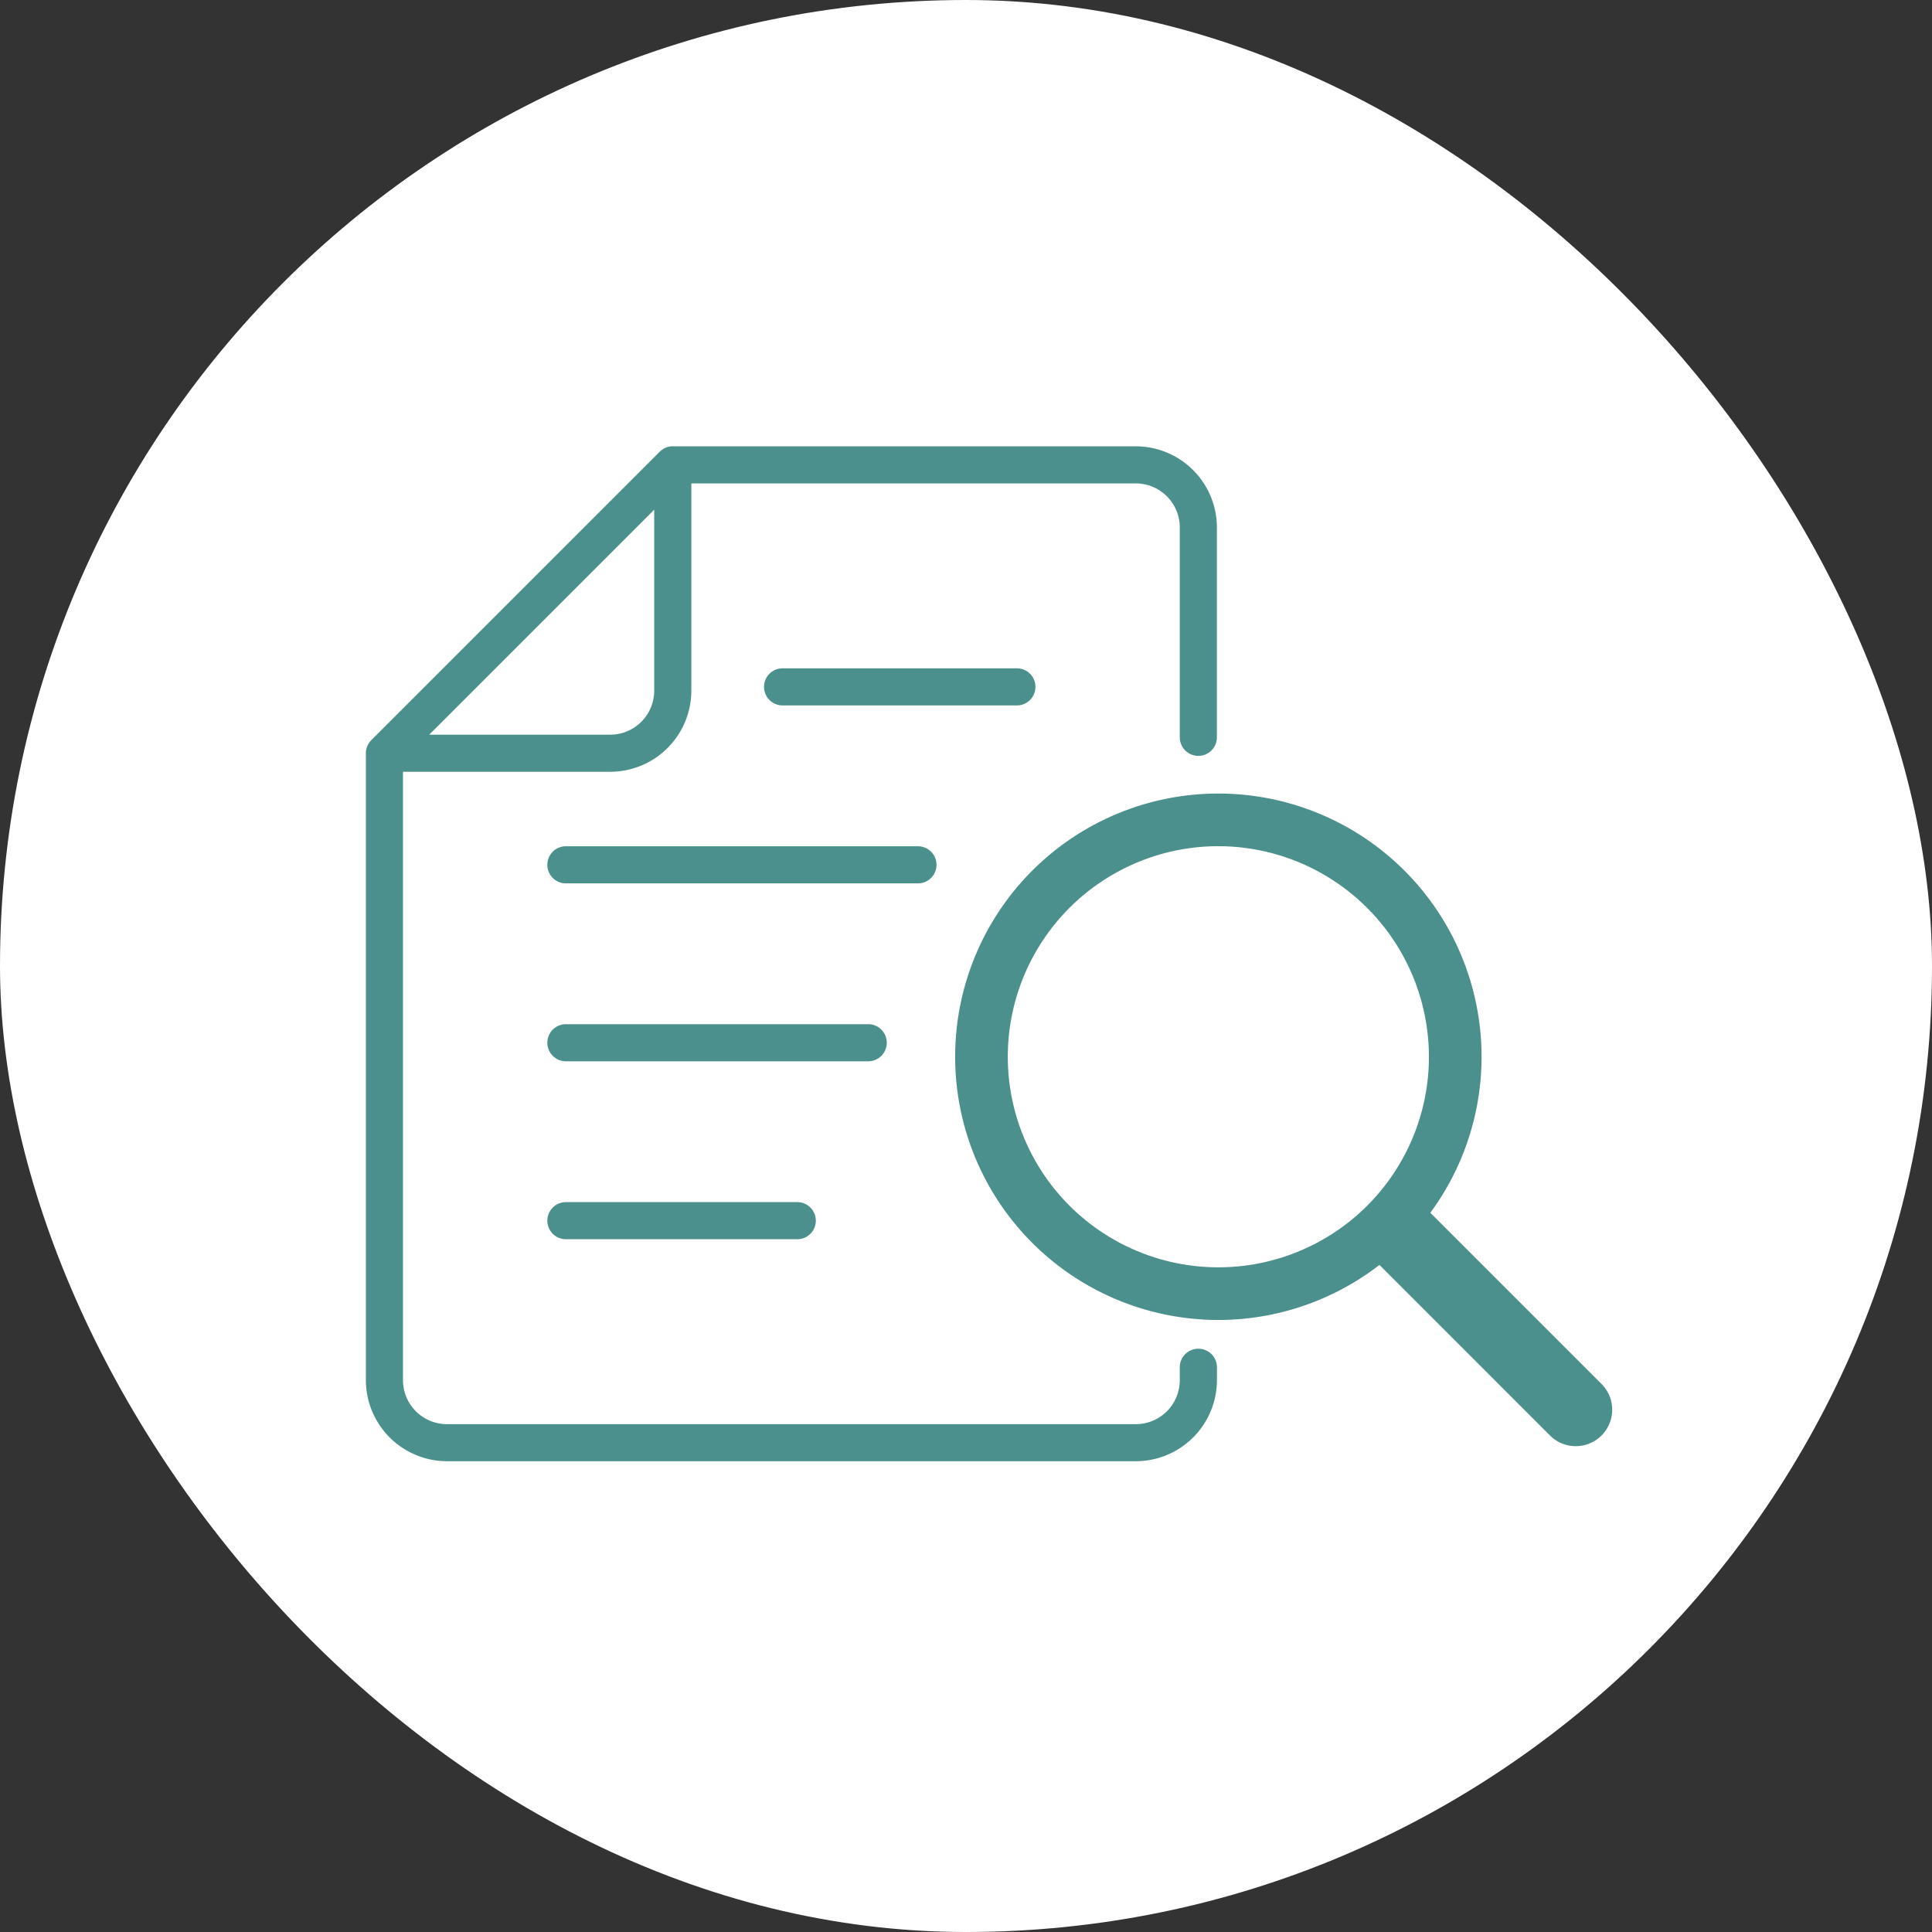
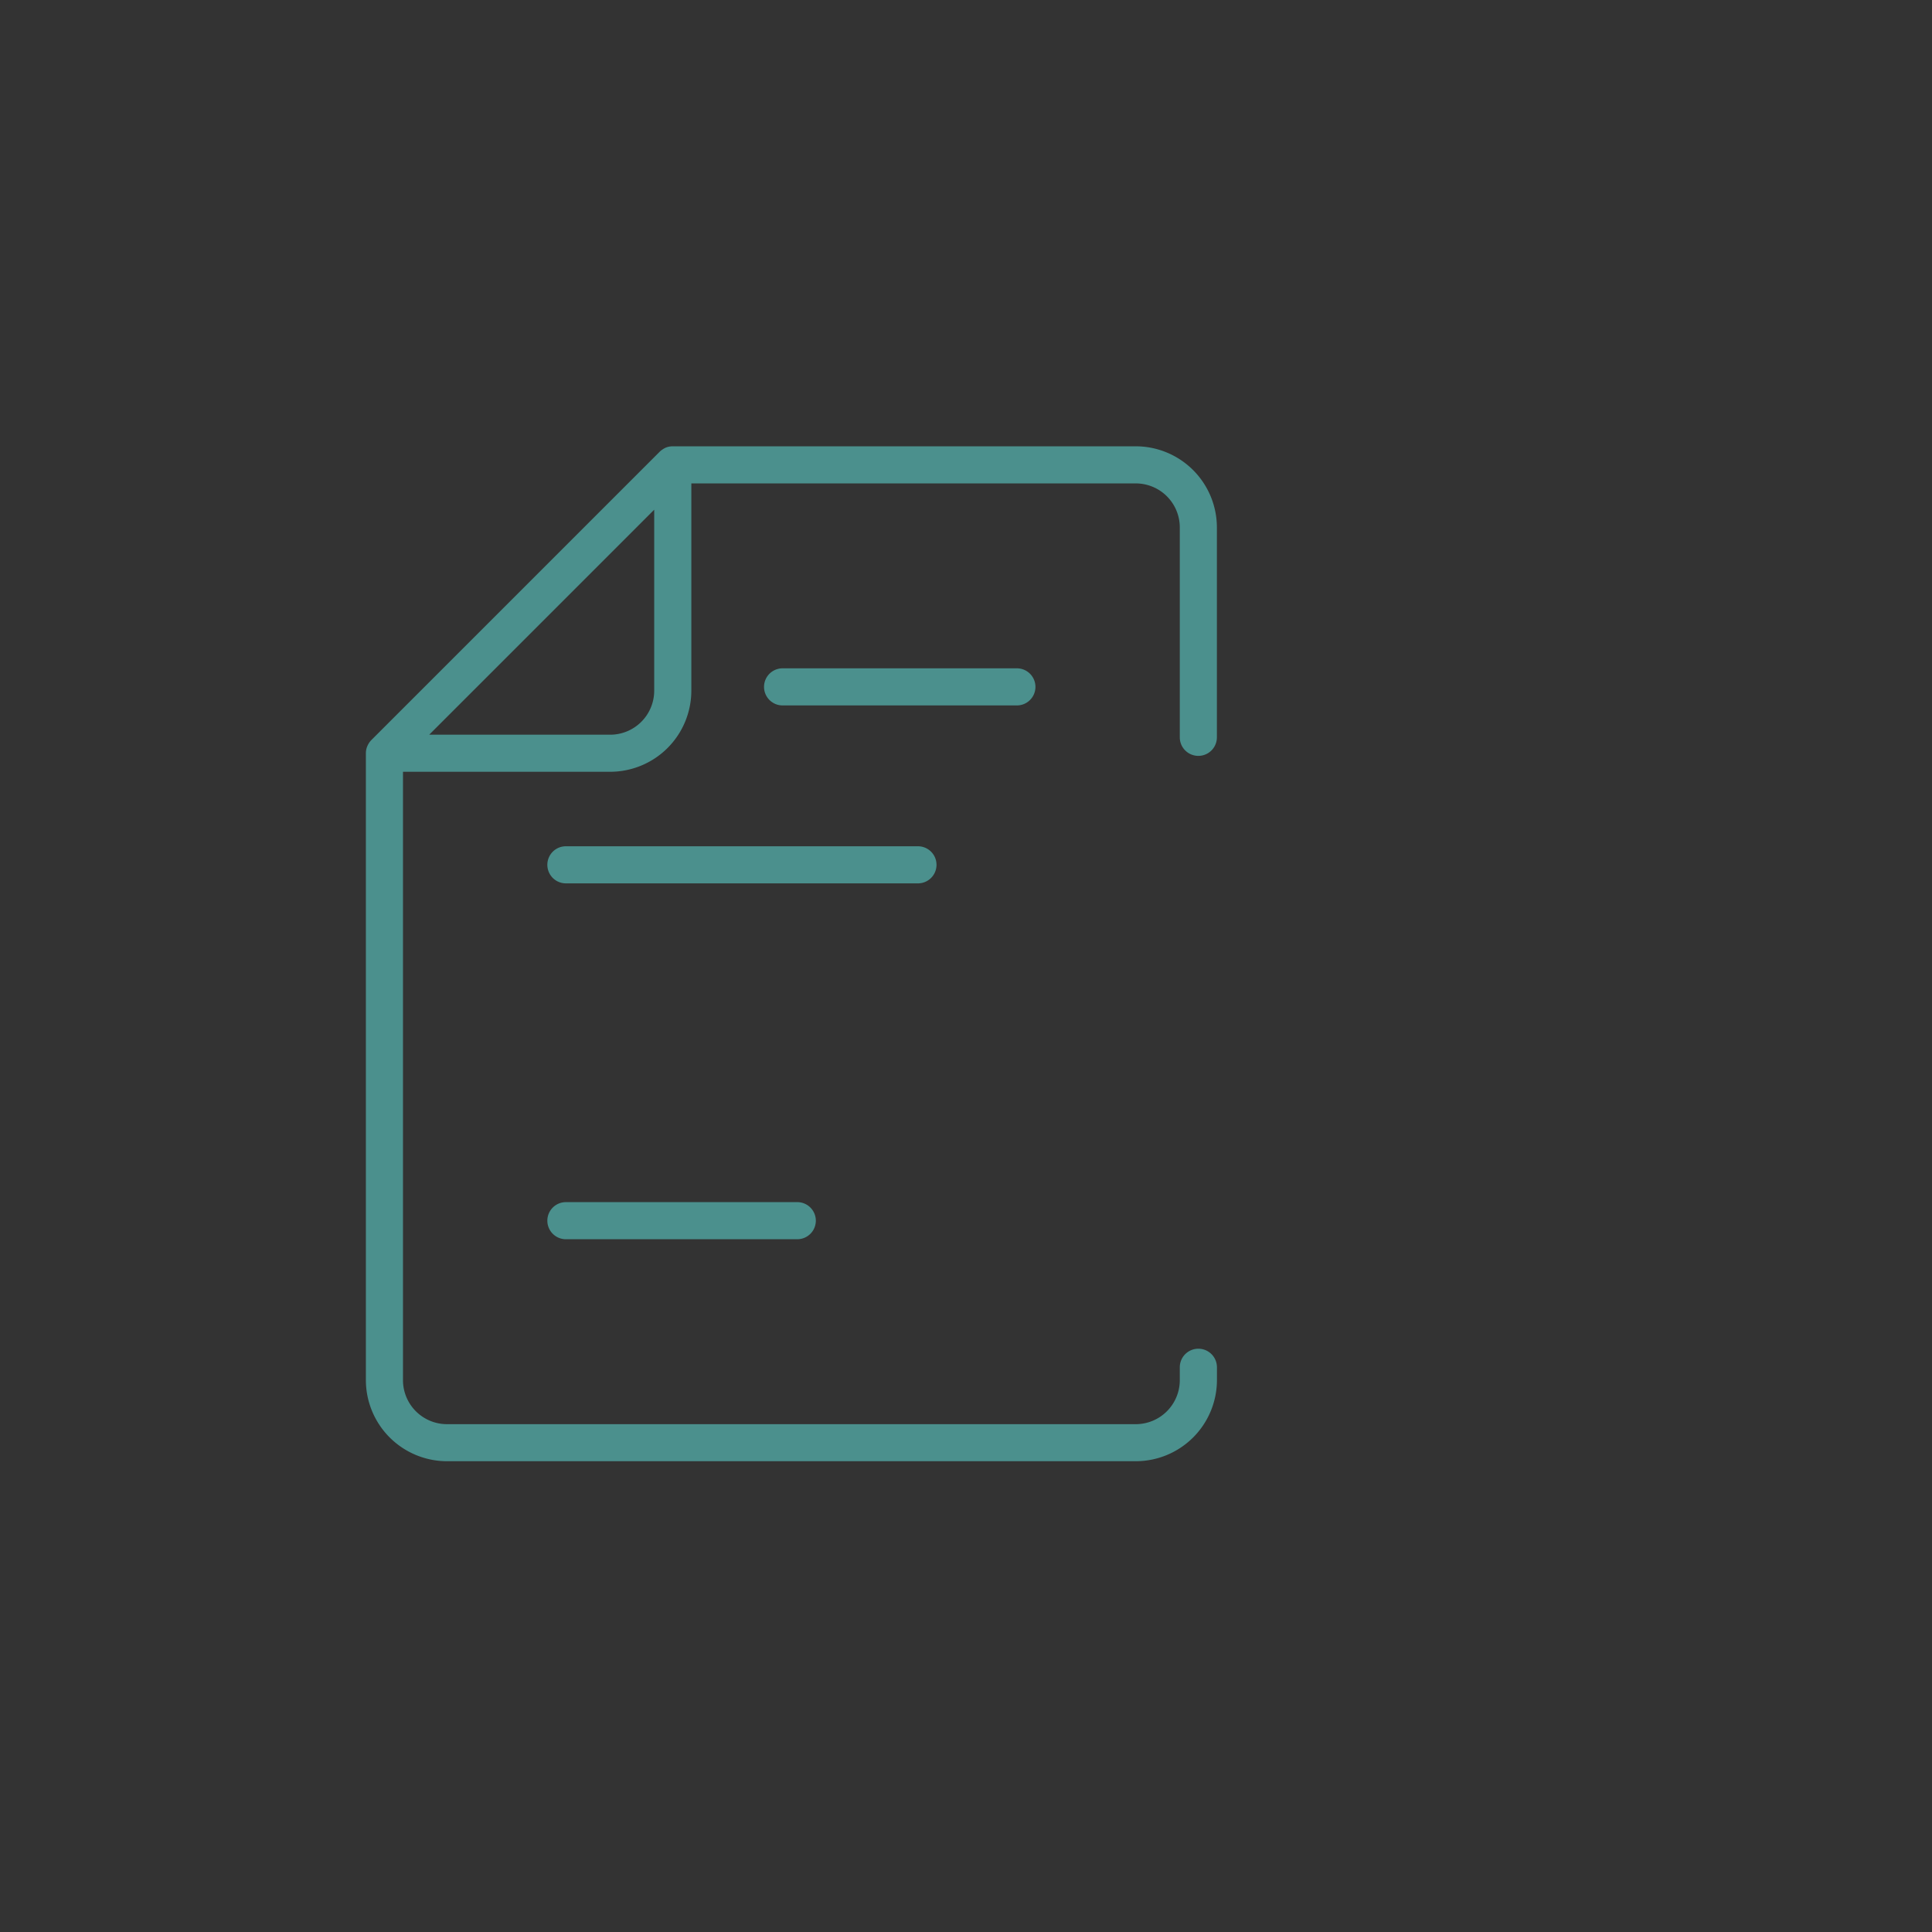
<svg xmlns="http://www.w3.org/2000/svg" width="158" height="158" viewBox="0 0 158 158">
  <rect x="0" y="0" width="158" height="158" fill="#333333" stroke="none" />
  <defs>
    <clipPath id="a">
      <rect width="103.157" height="83" fill="#4b908d" />
    </clipPath>
  </defs>
  <g transform="translate(-26 -56)">
-     <rect width="158" height="158" rx="79" transform="translate(26 56)" fill="#fff" />
    <g transform="translate(55.922 92.5)">
      <g clip-path="url(#a)">
        <path d="M68.079,73.8a1.517,1.517,0,0,0-1.517,1.517v1.053a3.6,3.6,0,0,1-3.6,3.6H6.634a3.6,3.6,0,0,1-3.6-3.6V26.617H19.982a6.641,6.641,0,0,0,6.634-6.634V3.035H62.962a3.6,3.6,0,0,1,3.6,3.6V23.8a1.517,1.517,0,0,0,3.034,0V6.635A6.641,6.641,0,0,0,62.962,0H25.1l-.029,0a1.519,1.519,0,0,0-.523.1c-.024.009-.046.02-.069.03A1.5,1.5,0,0,0,24.3.233c-.022.013-.043.026-.064.04a1.492,1.492,0,0,0-.21.172L.444,24.027a1.518,1.518,0,0,0-.171.209c-.015.022-.028.044-.042.067a1.536,1.536,0,0,0-.093.174c-.011.024-.022.048-.032.072a1.536,1.536,0,0,0-.076.248l0,.006A1.5,1.5,0,0,0,0,25.07c0,.01,0,.02,0,.03V76.367A6.641,6.641,0,0,0,6.634,83H62.962A6.641,6.641,0,0,0,69.6,76.367V75.314A1.517,1.517,0,0,0,68.079,73.8m-44.5-53.815a3.6,3.6,0,0,1-3.6,3.6H5.179l9.2-9.2,9.2-9.2Z" transform="translate(0 -0.001)" fill="#4b908d" />
        <path d="M118.79,55.378a1.517,1.517,0,0,0-1.517-1.517H98.111a1.517,1.517,0,0,0,0,3.034h19.162a1.517,1.517,0,0,0,1.517-1.517" transform="translate(-64.033 -35.705)" fill="#4b908d" />
        <path d="M75.849,98.547a1.517,1.517,0,0,0-1.517-1.517H45.54a1.517,1.517,0,1,0,0,3.034H74.332a1.517,1.517,0,0,0,1.517-1.517" transform="translate(-29.183 -64.322)" fill="#4b908d" />
-         <path d="M71.782,141.716a1.517,1.517,0,0,0-1.517-1.517H45.54a1.517,1.517,0,1,0,0,3.034H70.265a1.517,1.517,0,0,0,1.517-1.517" transform="translate(-29.183 -92.94)" fill="#4b908d" />
        <path d="M45.54,183.368a1.517,1.517,0,0,0,0,3.034H64.463a1.517,1.517,0,0,0,0-3.034Z" transform="translate(-29.183 -121.557)" fill="#4b908d" />
        <g transform="translate(48.191 28.397)">
-           <path d="M21.525,4.305a17.22,17.22,0,1,0,17.22,17.22,17.24,17.24,0,0,0-17.22-17.22m0-4.305A21.525,21.525,0,1,1,0,21.525,21.525,21.525,0,0,1,21.525,0Z" fill="#4b908d" />
-           <path d="M0,0H20.7a2.98,2.98,0,0,1,2.98,2.98v0A2.98,2.98,0,0,1,20.7,5.96H0a0,0,0,0,1,0,0V0A0,0,0,0,1,0,0Z" transform="translate(38.223 33.647) rotate(45)" fill="#4b908d" />
-         </g>
+           </g>
      </g>
    </g>
  </g>
</svg>